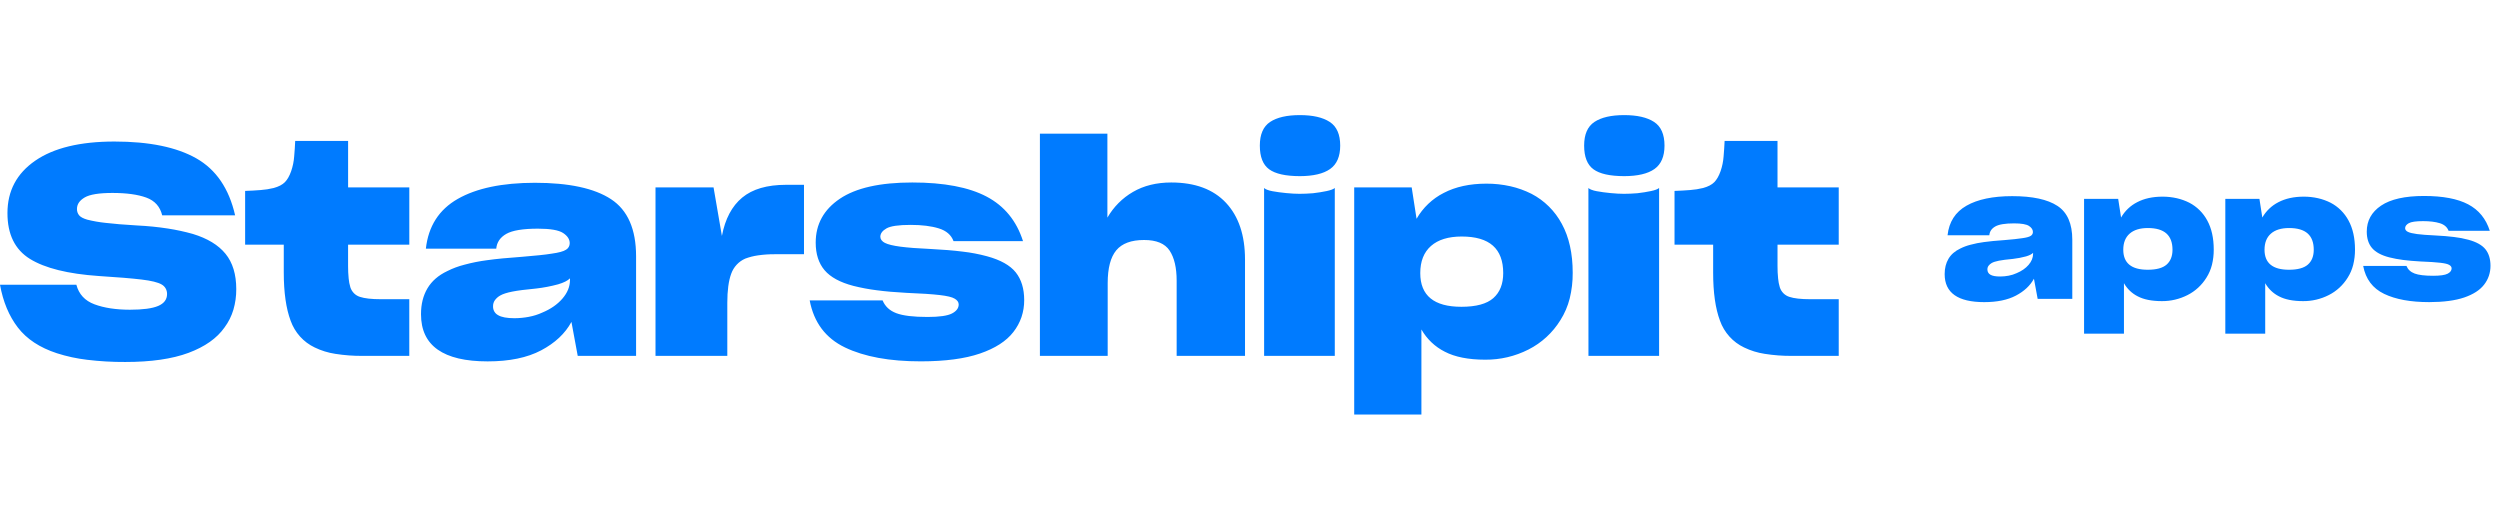
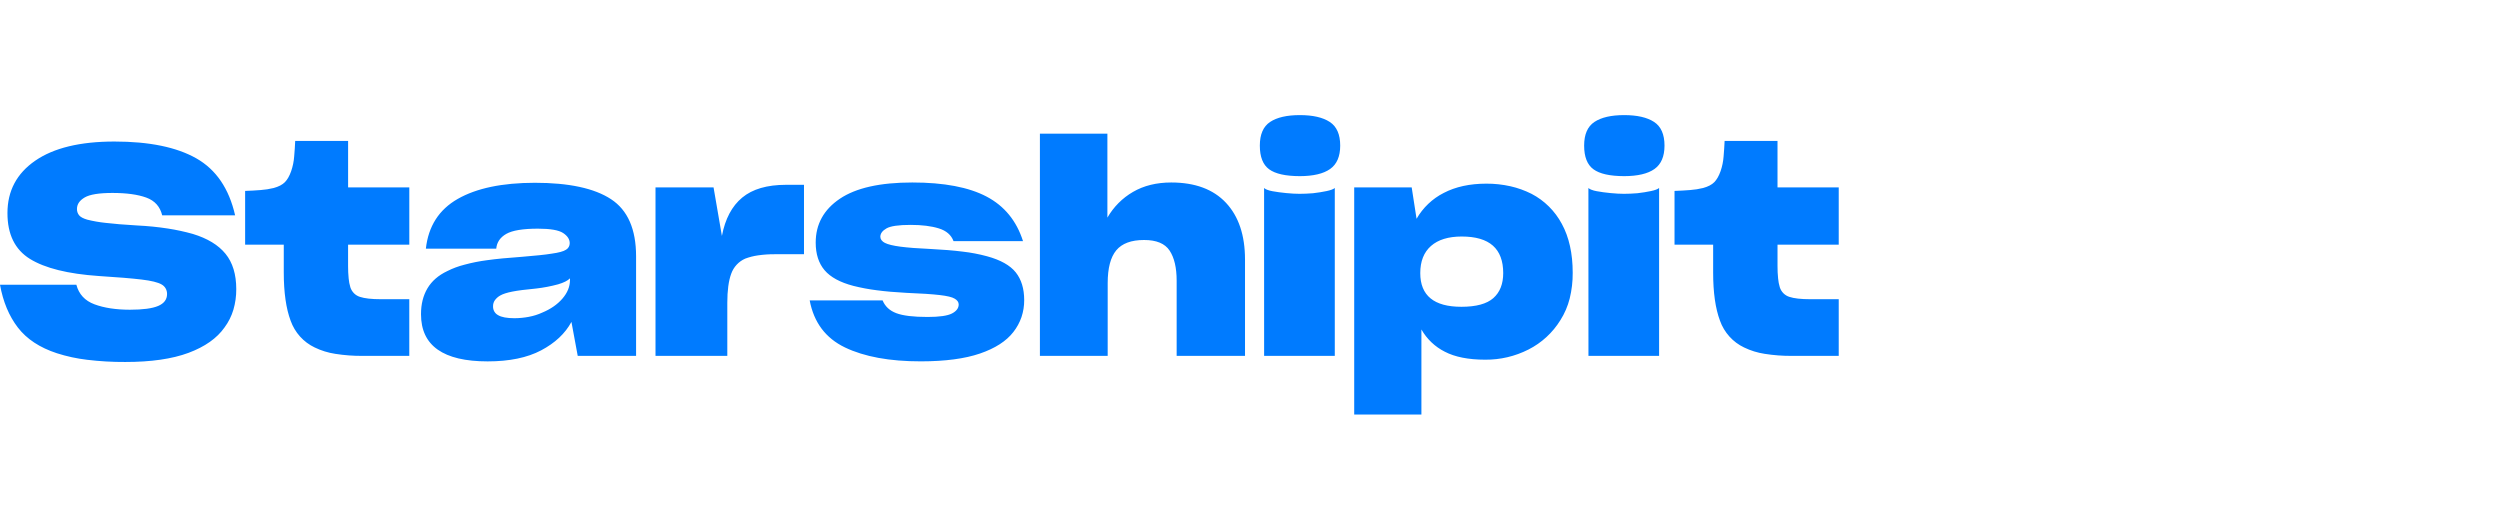
<svg xmlns="http://www.w3.org/2000/svg" width="236" height="50" viewBox="0 0 236 50" fill="none">
  <path d="M140.311 17.337C141.077 17.333 141.842 17.416 142.59 17.584C143.277 17.74 143.943 17.979 144.574 18.296C145.789 18.927 146.787 19.917 147.438 21.136C148.121 22.388 148.463 23.928 148.463 25.756C148.47 26.573 148.374 27.389 148.179 28.182C147.996 28.906 147.7 29.596 147.301 30.225C146.567 31.411 145.525 32.369 144.29 32.994C143.021 33.638 141.619 33.967 140.2 33.954C138.617 33.953 137.344 33.7 136.382 33.197C135.461 32.734 134.694 32.005 134.181 31.101V39.134H127.837V17.693H133.264L133.723 20.654C134.325 19.605 135.216 18.756 136.287 18.214C137.403 17.63 138.745 17.338 140.311 17.337ZM10.802 13.361C14.094 13.361 16.673 13.892 18.537 14.951C20.401 16.011 21.62 17.802 22.194 20.325H15.31C15.112 19.503 14.612 18.946 13.812 18.653C13.011 18.361 11.944 18.214 10.612 18.214C9.352 18.214 8.479 18.356 7.994 18.64C7.509 18.923 7.266 19.284 7.266 19.722C7.259 19.941 7.331 20.155 7.469 20.325C7.604 20.489 7.86 20.626 8.238 20.736C8.806 20.878 9.383 20.979 9.965 21.039C10.721 21.13 11.72 21.212 12.962 21.285C13.929 21.331 14.893 21.427 15.85 21.574C16.642 21.696 17.426 21.866 18.198 22.082C19.584 22.503 20.614 23.128 21.29 23.96C21.966 24.791 22.303 25.902 22.303 27.291C22.308 27.95 22.217 28.607 22.033 29.238C21.853 29.841 21.57 30.407 21.196 30.91C20.475 31.934 19.341 32.734 17.794 33.31C16.247 33.885 14.257 34.172 11.824 34.171C10.621 34.178 9.418 34.108 8.223 33.964C7.256 33.85 6.301 33.644 5.373 33.347C3.753 32.817 2.525 32.008 1.688 30.921C0.852 29.834 0.289 28.486 0 26.877H7.209C7.443 27.773 8.013 28.39 8.919 28.727C9.825 29.065 10.939 29.236 12.26 29.238C13.483 29.238 14.374 29.119 14.933 28.881C15.491 28.643 15.77 28.268 15.77 27.757C15.773 27.569 15.726 27.384 15.634 27.222C15.542 27.066 15.411 26.939 15.254 26.852C14.912 26.652 14.279 26.497 13.354 26.387C12.43 26.277 11.084 26.166 9.317 26.055C6.405 25.854 4.24 25.315 2.823 24.438C1.407 23.56 0.7 22.116 0.704 20.105C0.704 18.022 1.578 16.377 3.323 15.171C5.069 13.965 7.562 13.361 10.802 13.361ZM50.488 17.255C53.71 17.255 56.108 17.771 57.683 18.804C59.257 19.836 60.045 21.632 60.046 24.191V33.595H54.537L53.944 30.388C53.35 31.485 52.396 32.38 51.082 33.074C49.768 33.768 48.085 34.115 46.033 34.115C43.944 34.115 42.373 33.746 41.322 33.006C40.271 32.266 39.745 31.155 39.743 29.674V29.646C39.743 28.715 39.945 27.906 40.351 27.22C40.756 26.534 41.381 25.99 42.227 25.589C42.481 25.46 42.743 25.346 43.01 25.247C43.284 25.145 43.564 25.058 43.848 24.986C44.553 24.796 45.27 24.653 45.993 24.561C46.848 24.442 47.933 24.336 49.247 24.245C49.876 24.191 50.425 24.141 50.893 24.095C51.361 24.048 51.757 23.998 52.081 23.944C52.746 23.853 53.197 23.73 53.432 23.574C53.539 23.512 53.628 23.422 53.69 23.314C53.751 23.205 53.783 23.082 53.782 22.957C53.782 22.593 53.575 22.273 53.161 21.998C52.747 21.724 51.955 21.586 50.786 21.586C49.364 21.586 48.366 21.751 47.79 22.08C47.215 22.409 46.899 22.875 46.845 23.477H40.202C40.436 21.356 41.439 19.788 43.213 18.776C44.986 17.764 47.412 17.258 50.488 17.255ZM86.126 17.227C89.113 17.228 91.448 17.671 93.132 18.557C94.815 19.443 95.962 20.846 96.573 22.765H90.014C89.797 22.18 89.333 21.779 88.623 21.56C87.913 21.34 87.026 21.23 85.964 21.23C84.83 21.23 84.069 21.34 83.684 21.56C83.298 21.779 83.105 22.044 83.103 22.355C83.105 22.469 83.143 22.58 83.212 22.67C83.297 22.782 83.409 22.871 83.536 22.93C83.824 23.076 84.314 23.196 85.007 23.287C85.7 23.378 86.659 23.451 87.882 23.506C88.998 23.561 89.998 23.643 90.879 23.753C91.653 23.841 92.421 23.988 93.174 24.191C94.451 24.539 95.356 25.046 95.887 25.713C96.418 26.38 96.683 27.252 96.684 28.331C96.687 28.877 96.601 29.419 96.428 29.936C96.251 30.447 95.991 30.924 95.658 31.347C94.992 32.206 93.943 32.881 92.513 33.372C91.082 33.863 89.223 34.11 86.936 34.112C83.984 34.115 81.594 33.677 79.768 32.8C77.94 31.922 76.829 30.442 76.434 28.358H83.317C83.551 28.925 83.983 29.328 84.613 29.565C85.244 29.803 86.226 29.921 87.559 29.921C88.675 29.921 89.444 29.811 89.866 29.592C90.288 29.372 90.5 29.089 90.501 28.742C90.501 28.634 90.467 28.528 90.405 28.44C90.329 28.338 90.232 28.254 90.121 28.194C89.887 28.048 89.413 27.934 88.702 27.852C87.991 27.769 86.943 27.7 85.558 27.645C84.513 27.59 83.577 27.508 82.75 27.398C82.014 27.306 81.285 27.17 80.565 26.988C79.305 26.659 78.397 26.165 77.839 25.507C77.281 24.849 77.002 23.981 77.002 22.903C77.002 21.167 77.762 19.786 79.281 18.762C80.801 17.737 83.083 17.226 86.126 17.227ZM32.861 17.692H38.639V23.094H32.859V25.119C32.857 25.508 32.875 25.897 32.913 26.284C32.938 26.568 32.992 26.849 33.074 27.121C33.142 27.335 33.261 27.528 33.418 27.686C33.575 27.843 33.768 27.96 33.98 28.025C34.423 28.172 35.075 28.245 35.937 28.245H38.637V33.595H34.24C33.373 33.603 32.506 33.538 31.648 33.402C30.974 33.3 30.319 33.097 29.704 32.799C29.182 32.55 28.712 32.2 28.323 31.768C27.934 31.335 27.633 30.828 27.436 30.277C27.005 29.126 26.789 27.608 26.788 25.726V23.095H23.14V18.023C23.661 18.005 24.152 17.977 24.611 17.94C25.025 17.911 25.436 17.846 25.84 17.747C26.307 17.619 26.658 17.436 26.893 17.198C27.127 16.961 27.325 16.614 27.486 16.157C27.64 15.71 27.735 15.244 27.77 14.773C27.816 14.252 27.848 13.763 27.866 13.306H32.861V17.692ZM75.897 23.999H73.167C72.625 23.994 72.083 24.031 71.547 24.108C71.142 24.166 70.743 24.267 70.359 24.41C70.05 24.543 69.772 24.739 69.542 24.987C69.312 25.235 69.135 25.529 69.022 25.85C68.779 26.517 68.658 27.427 68.658 28.578V33.594L61.88 33.595V17.693H67.36L68.148 22.271C68.454 20.664 69.093 19.458 70.064 18.653C71.036 17.848 72.414 17.446 74.195 17.446H75.897V23.999ZM104.538 20.544C105.12 19.534 105.953 18.696 106.954 18.117C107.972 17.524 109.175 17.228 110.563 17.227C112.814 17.228 114.537 17.867 115.733 19.145C116.929 20.424 117.528 22.207 117.529 24.492V33.595H111.076V26.494C111.076 25.272 110.854 24.326 110.411 23.656C109.968 22.986 109.163 22.653 107.995 22.656C106.789 22.656 105.915 22.98 105.376 23.629C104.837 24.278 104.567 25.307 104.566 26.716L104.565 33.595H98.167V12.621H104.538V20.544ZM126.004 33.595H119.333L119.33 17.748C119.414 17.82 119.511 17.876 119.615 17.912C119.777 17.975 119.944 18.02 120.114 18.049C120.51 18.122 120.947 18.182 121.424 18.227C121.901 18.273 122.32 18.296 122.679 18.296C122.877 18.296 123.08 18.296 123.287 18.282C123.494 18.269 123.715 18.259 123.952 18.241C124.42 18.187 124.848 18.118 125.235 18.036C125.623 17.954 125.878 17.857 126.004 17.746V33.595ZM156.619 33.595H149.95L149.945 17.748C150.029 17.82 150.126 17.876 150.23 17.912C150.392 17.975 150.56 18.02 150.73 18.049C151.126 18.122 151.562 18.182 152.039 18.227C152.516 18.273 152.935 18.296 153.295 18.296C153.492 18.296 153.695 18.296 153.902 18.282C154.109 18.269 154.33 18.259 154.567 18.241C155.036 18.187 155.462 18.118 155.85 18.036C156.237 17.954 156.493 17.857 156.619 17.746V33.595ZM167.797 17.692H173.576V23.094H167.798V25.119C167.795 25.508 167.814 25.897 167.853 26.284C167.878 26.568 167.932 26.849 168.014 27.121C168.082 27.335 168.2 27.528 168.357 27.686C168.515 27.843 168.708 27.96 168.919 28.025C169.362 28.172 170.015 28.245 170.877 28.245H173.576V33.595H169.176C168.308 33.603 167.441 33.538 166.584 33.402C165.91 33.3 165.255 33.097 164.64 32.799C164.117 32.551 163.646 32.2 163.257 31.768C162.867 31.335 162.565 30.829 162.368 30.278C161.936 29.127 161.72 27.609 161.721 25.727V23.095H158.075V18.023C158.598 18.005 159.088 17.977 159.547 17.94C159.961 17.911 160.372 17.846 160.775 17.747C161.243 17.619 161.594 17.436 161.828 17.198C162.062 16.961 162.261 16.614 162.423 16.157C162.577 15.71 162.672 15.244 162.707 14.773C162.751 14.252 162.784 13.763 162.803 13.306H167.797V17.692ZM53.806 26.276C53.59 26.495 53.216 26.684 52.687 26.839C52.008 27.023 51.317 27.156 50.62 27.236C49.63 27.328 48.879 27.425 48.366 27.526C47.853 27.628 47.47 27.75 47.219 27.896C47.024 28.005 46.854 28.155 46.72 28.335C46.601 28.503 46.539 28.707 46.544 28.914V28.94C46.542 29.107 46.584 29.271 46.668 29.414C46.752 29.557 46.873 29.673 47.019 29.75C47.335 29.943 47.852 30.039 48.57 30.039C49.028 30.037 49.485 29.993 49.935 29.907V29.905C50.368 29.826 50.79 29.692 51.19 29.508C51.982 29.179 52.616 28.741 53.09 28.192C53.564 27.644 53.803 27.06 53.806 26.44V26.276ZM137.987 22.327C136.728 22.327 135.76 22.625 135.085 23.219C134.41 23.813 134.073 24.667 134.073 25.781C134.073 26.841 134.397 27.637 135.045 28.167C135.693 28.697 136.664 28.962 137.96 28.961C139.347 28.961 140.351 28.688 140.972 28.14C141.593 27.591 141.903 26.805 141.903 25.781C141.903 24.63 141.579 23.766 140.932 23.19C140.284 22.615 139.302 22.327 137.987 22.327ZM122.707 10.866C123.931 10.866 124.872 11.081 125.528 11.511C126.185 11.94 126.515 12.684 126.515 13.745C126.515 14.769 126.198 15.505 125.564 15.952C124.931 16.4 123.978 16.625 122.703 16.628C121.357 16.625 120.39 16.409 119.805 15.979C119.22 15.551 118.928 14.806 118.928 13.745C118.928 12.685 119.251 11.94 119.899 11.511C120.547 11.081 121.483 10.866 122.707 10.866ZM153.322 10.866C154.546 10.866 155.487 11.081 156.145 11.511C156.801 11.94 157.129 12.684 157.129 13.745C157.129 14.769 156.814 15.505 156.184 15.952C155.554 16.4 154.6 16.625 153.322 16.628C151.973 16.625 151.006 16.409 150.421 15.979C149.836 15.551 149.543 14.806 149.543 13.745C149.543 12.685 149.867 11.94 150.515 11.511C151.162 11.081 152.098 10.866 153.322 10.866Z" fill="#007BFF" />
-   <path d="M204.139 18.564C204.593 18.562 205.047 18.612 205.491 18.712C205.899 18.805 206.295 18.947 206.669 19.135C207.39 19.509 207.982 20.096 208.368 20.819C208.774 21.562 208.977 22.477 208.977 23.561C208.98 24.047 208.924 24.53 208.808 25.001C208.699 25.431 208.524 25.84 208.287 26.213C207.851 26.917 207.233 27.486 206.5 27.856C205.747 28.239 204.915 28.434 204.073 28.426C203.134 28.425 202.379 28.276 201.808 27.977C201.261 27.703 200.806 27.27 200.501 26.733V31.5H196.736V18.776H199.957L200.229 20.534C200.586 19.911 201.116 19.408 201.751 19.086C202.413 18.739 203.209 18.565 204.139 18.564ZM217.473 18.564C217.927 18.562 218.381 18.612 218.825 18.712C219.233 18.805 219.628 18.947 220.003 19.135C220.724 19.509 221.316 20.096 221.702 20.819C222.108 21.562 222.312 22.477 222.312 23.561C222.315 24.047 222.258 24.53 222.142 25.001C222.033 25.431 221.858 25.84 221.621 26.213C221.185 26.917 220.567 27.486 219.834 27.856C219.081 28.239 218.249 28.434 217.407 28.426C216.468 28.425 215.713 28.276 215.142 27.977C214.595 27.703 214.141 27.27 213.836 26.733V31.5H210.07V18.776H213.291L213.563 20.534C213.921 19.911 214.45 19.408 215.085 19.086C215.747 18.739 216.543 18.565 217.473 18.564ZM189.953 18.516C191.865 18.516 193.288 18.823 194.223 19.436C195.157 20.048 195.625 21.114 195.625 22.633V28.213H192.355L192.004 26.31C191.651 26.961 191.084 27.492 190.305 27.903C189.525 28.315 188.527 28.521 187.31 28.521C186.07 28.521 185.137 28.302 184.514 27.863C183.89 27.424 183.577 26.765 183.576 25.886V25.87C183.576 25.317 183.696 24.837 183.937 24.43C184.177 24.023 184.548 23.7 185.05 23.462C185.201 23.386 185.356 23.318 185.515 23.259C185.678 23.198 185.843 23.147 186.012 23.105C186.43 22.991 186.856 22.907 187.285 22.852C187.792 22.781 188.436 22.719 189.216 22.665C189.589 22.633 189.915 22.603 190.192 22.575C190.47 22.548 190.705 22.518 190.897 22.486C191.292 22.432 191.56 22.359 191.699 22.267C191.763 22.23 191.816 22.176 191.853 22.111C191.889 22.047 191.908 21.974 191.907 21.899C191.907 21.683 191.784 21.494 191.539 21.331C191.293 21.168 190.823 21.087 190.13 21.087C189.286 21.087 188.693 21.184 188.352 21.38C188.01 21.575 187.823 21.851 187.791 22.209H183.849C183.987 20.95 184.582 20.02 185.635 19.419C186.687 18.818 188.127 18.517 189.953 18.516ZM228.836 18.5C230.608 18.5 231.995 18.763 232.994 19.289C233.993 19.815 234.674 20.647 235.036 21.786H231.144C231.015 21.439 230.74 21.2 230.318 21.07C229.897 20.94 229.371 20.875 228.74 20.875C228.068 20.875 227.617 20.94 227.388 21.07C227.159 21.2 227.044 21.358 227.043 21.542C227.044 21.61 227.067 21.676 227.107 21.73C227.158 21.796 227.224 21.849 227.299 21.884C227.469 21.971 227.761 22.041 228.173 22.096C228.584 22.15 229.153 22.193 229.879 22.226C230.541 22.258 231.134 22.307 231.657 22.372C232.117 22.424 232.573 22.512 233.02 22.633C233.777 22.839 234.314 23.14 234.629 23.535C234.944 23.931 235.102 24.45 235.102 25.09C235.104 25.413 235.052 25.735 234.949 26.041C234.845 26.344 234.691 26.628 234.493 26.879C234.097 27.389 233.475 27.79 232.626 28.081C231.777 28.372 230.674 28.518 229.317 28.52C227.565 28.521 226.147 28.262 225.063 27.741C223.979 27.22 223.319 26.342 223.084 25.105H227.17C227.309 25.442 227.565 25.68 227.939 25.821C228.314 25.962 228.896 26.033 229.687 26.033C230.349 26.033 230.805 25.968 231.056 25.838C231.306 25.708 231.432 25.539 231.433 25.333C231.433 25.269 231.413 25.206 231.376 25.154C231.331 25.094 231.273 25.043 231.207 25.008C231.068 24.921 230.787 24.854 230.365 24.805C229.943 24.756 229.321 24.715 228.499 24.683C227.879 24.65 227.324 24.601 226.833 24.536C226.397 24.481 225.964 24.4 225.537 24.292C224.789 24.097 224.25 23.803 223.919 23.413C223.588 23.023 223.422 22.508 223.422 21.868C223.422 20.838 223.873 20.019 224.774 19.411C225.676 18.803 227.03 18.499 228.836 18.5ZM191.922 23.87C191.794 24 191.571 24.112 191.257 24.204C190.855 24.313 190.445 24.392 190.031 24.439C189.444 24.494 188.998 24.551 188.693 24.611C188.389 24.671 188.162 24.744 188.013 24.831C187.897 24.896 187.796 24.985 187.716 25.092C187.645 25.192 187.609 25.312 187.612 25.435V25.451C187.611 25.55 187.636 25.647 187.686 25.731C187.735 25.816 187.807 25.886 187.894 25.932C188.081 26.046 188.389 26.102 188.814 26.102C189.086 26.101 189.357 26.075 189.624 26.024V26.023C189.881 25.976 190.131 25.897 190.369 25.787C190.839 25.592 191.215 25.332 191.496 25.007C191.777 24.681 191.92 24.335 191.922 23.968V23.87ZM202.76 21.526C202.012 21.526 201.439 21.703 201.038 22.056C200.638 22.408 200.437 22.915 200.437 23.576C200.437 24.205 200.629 24.677 201.014 24.992C201.398 25.307 201.975 25.464 202.744 25.464C203.567 25.464 204.162 25.301 204.53 24.976C204.899 24.65 205.084 24.184 205.084 23.576C205.084 22.893 204.891 22.381 204.507 22.039C204.122 21.698 203.54 21.526 202.76 21.526ZM216.094 21.526C215.347 21.526 214.773 21.703 214.372 22.056C213.972 22.408 213.772 22.915 213.771 23.576C213.771 24.205 213.963 24.677 214.348 24.992C214.732 25.307 215.309 25.464 216.078 25.464C216.901 25.464 217.497 25.301 217.865 24.976C218.234 24.65 218.418 24.184 218.418 23.576C218.418 22.893 218.226 22.381 217.842 22.039C217.457 21.698 216.874 21.526 216.094 21.526Z" fill="#007BFF" />
</svg>